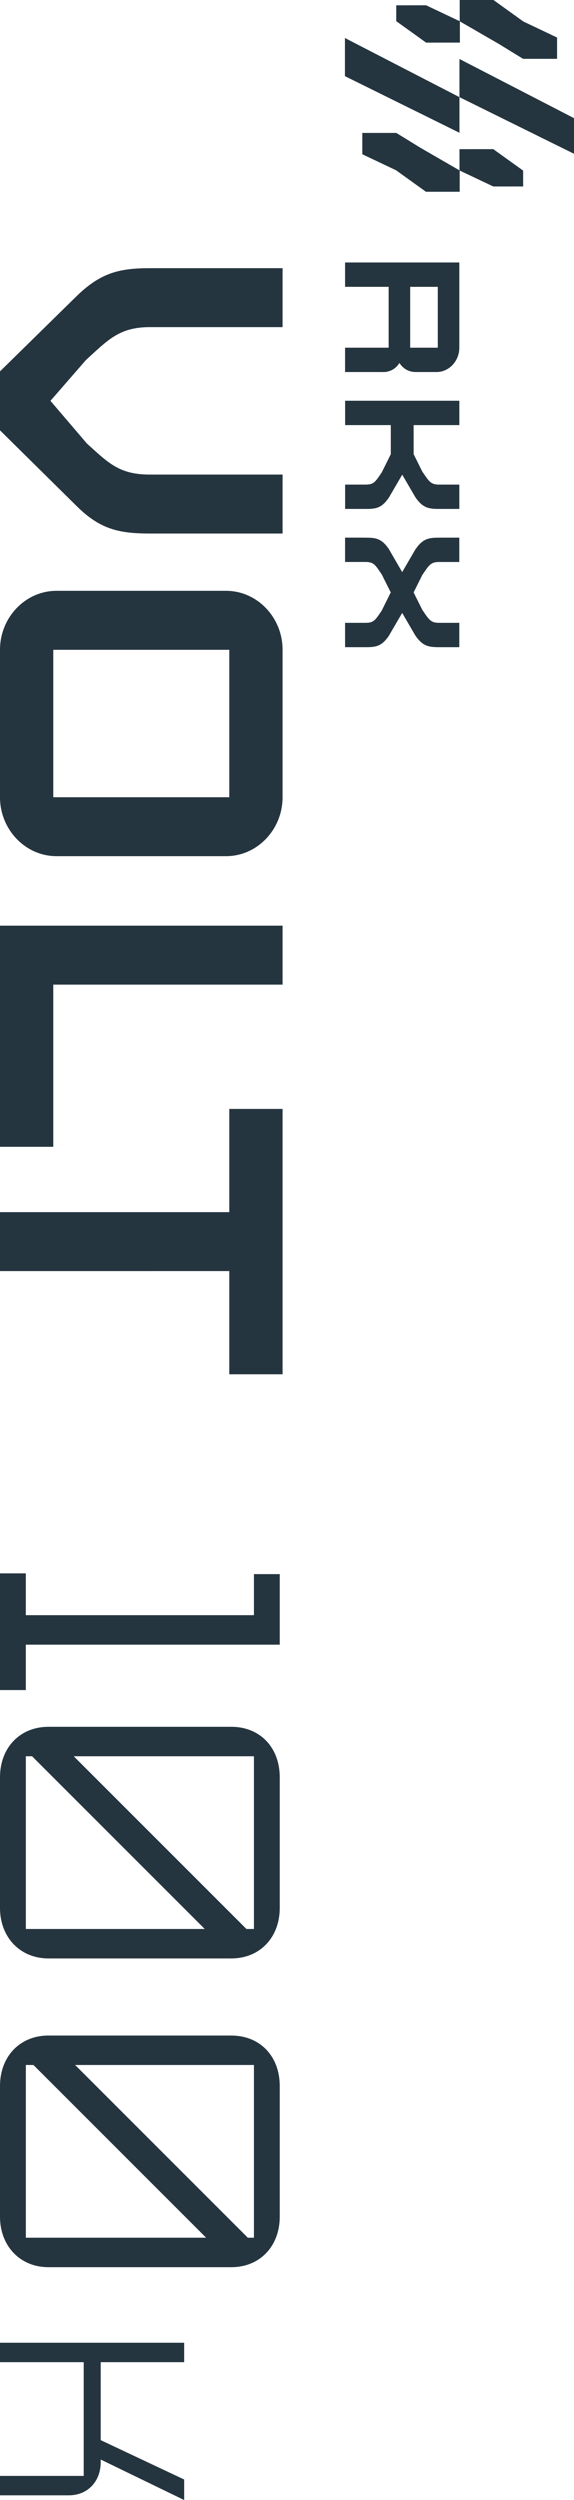
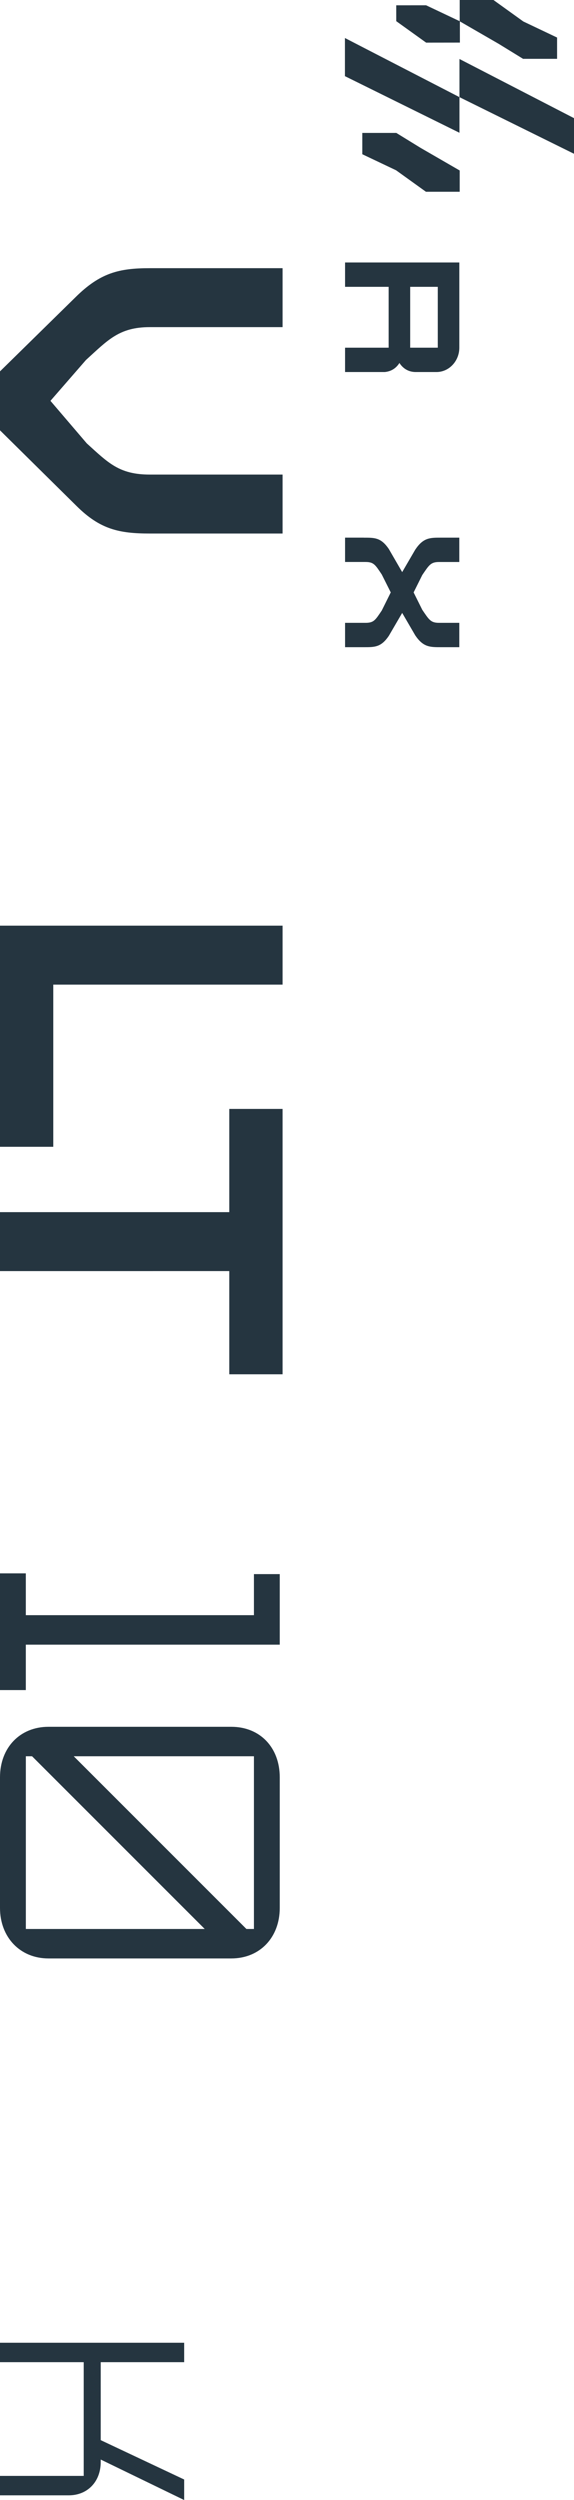
<svg xmlns="http://www.w3.org/2000/svg" id="Layer_1" viewBox="0 0 248.02 1080" fill="#253540">
  <path d="m189.16,150.2v-26.29h-11.92v26.29h11.92Zm9.31-36.81v36.81c0,5.78-4.44,10.52-9.87,10.52h-8.96c-2.75,0-5.29-1.2-7.05-3.91-1.62,2.55-3.88,3.68-6.35,3.91h-17.14v-10.52h18.83v-26.29h-18.83v-10.52h49.36Z" />
  <path d="m157.21,232.27c4.66,0,7.41-.07,10.79,4.88l5.78,9.99,5.64-9.69c3.46-5.19,6.35-5.19,11-5.19h8.04v10.52h-8.74c-3.6,0-4.3,1.28-7.26,5.63l-3.74,7.51,3.74,7.51c2.96,4.36,3.67,5.63,7.26,5.63h8.74v10.52h-8.04c-4.65,0-7.55,0-11-5.11l-5.64-9.69-5.78,9.92c-3.38,4.96-6.13,4.88-10.79,4.88h-8.11v-10.52h8.81c3.6,0,4.23-1.13,7.05-5.33l3.88-7.81-3.88-7.74c-2.82-4.21-3.46-5.41-7.05-5.41h-8.81v-10.52h8.11Z" />
-   <path d="m190.43,219.86h8.04v-10.52h-8.74c-3.6,0-4.3-1.28-7.26-5.63l-3.74-7.51v-12.56h19.75v-10.52h-49.36v10.52h19.74v12.56h0l-3.88,7.81c-2.82,4.21-3.46,5.33-7.05,5.33h-8.81v10.52h8.11c4.66,0,7.41.08,10.79-4.88l5.78-9.92,5.64,9.69c3.46,5.11,6.35,5.11,11,5.11" />
  <polygon points="149.04 32.9 198.53 57.36 198.53 41.97 149.04 16.42 149.04 32.9" />
-   <polygon points="226.04 73.69 213.13 64.42 198.54 64.44 198.55 73.64 213.15 80.56 226.05 80.55 226.04 73.69" />
  <polygon points="198.63 73.65 198.63 73.65 181.75 63.89 171.14 57.36 171.14 57.42 156.55 57.42 156.55 66.63 171.14 73.56 184.04 82.84 198.63 82.84 198.63 73.65" />
  <polygon points="171.22 9.15 184.13 18.42 198.72 18.4 198.71 9.2 184.11 2.28 171.21 2.29 171.22 9.15" />
  <polygon points="198.63 9.2 198.63 9.2 215.51 18.96 226.12 25.48 226.12 25.42 240.71 25.42 240.71 16.22 226.12 9.28 213.22 0 198.63 0 198.63 9.2" />
  <polygon points="198.53 41.97 248.02 66.43 248.02 51.04 198.53 25.48 198.53 41.97" />
  <path d="m29.74,1077.96H0v-8.39h36.17v-49.13H0v-8.39h79.58v8.39h-36.06v33.68l36.06,17.01v8.87l-36.06-17.5v1.08c0,8.51-5.75,14.38-13.78,14.38Z" />
  <path d="m32.62,128.4c10.64-10.55,18.84-12.55,32.09-12.55h57.39v25.47h-57.39c-13.26,0-18.14,5.64-27.56,14.19l-15.35,17.65,15.7,18.38c9.24,8.37,13.96,13.47,27.21,13.47h57.39v25.47h-57.39c-13.26,0-21.46-1.82-31.57-11.83L0,185.9v-25.47l32.62-32.03Z" />
-   <path d="m24.42,255.23h73.26c13.43,0,24.42,11.47,24.42,25.47v63.69c0,14.01-10.99,25.47-24.42,25.47H24.42c-13.43,0-24.42-11.46-24.42-25.47v-63.69c0-14.01,10.99-25.47,24.42-25.47Zm-1.4,89.17h76.05v-63.69H23.02v63.69Z" />
  <path d="m122.1,399.88v25.47H23.02v70.06H0v-95.53h122.1Z" />
  <path d="m99.07,523.62v-44.58h23.03v114.64h-23.03v-44.58H0v-25.47h99.07Z" />
  <polygon points="120.88 680 109.72 680 109.72 697.74 11.16 697.74 11.16 679.68 0 679.68 0 697.74 0 710.48 0 730.1 11.16 730.1 11.16 710.48 120.88 710.48 120.88 680" />
  <path d="m99.95,745.96H20.93C8.72,745.96,0,754.87,0,767.79v56.41c0,12.73,8.72,21.83,20.93,21.83h79.01c12.38,0,20.94-9.1,20.94-21.83v-56.41c0-12.92-8.55-21.83-20.94-21.83Zm-88.78,87.34v-74.61h2.68l74.61,74.61H11.16Zm98.55,0h-3.25l-74.61-74.61h77.86v74.61Z" />
-   <path d="m99.95,879.33H20.93C8.72,879.33,0,888.25,0,901.17v56.41c0,12.73,8.72,21.83,20.93,21.83h79.01c12.38,0,20.94-9.1,20.94-21.83v-56.41c0-12.92-8.55-21.83-20.94-21.83Zm-88.78,87.34v-74.61h3.28l74.61,74.61H11.16Zm98.55,0h-2.64l-74.61-74.61h77.25v74.61Z" />
</svg>